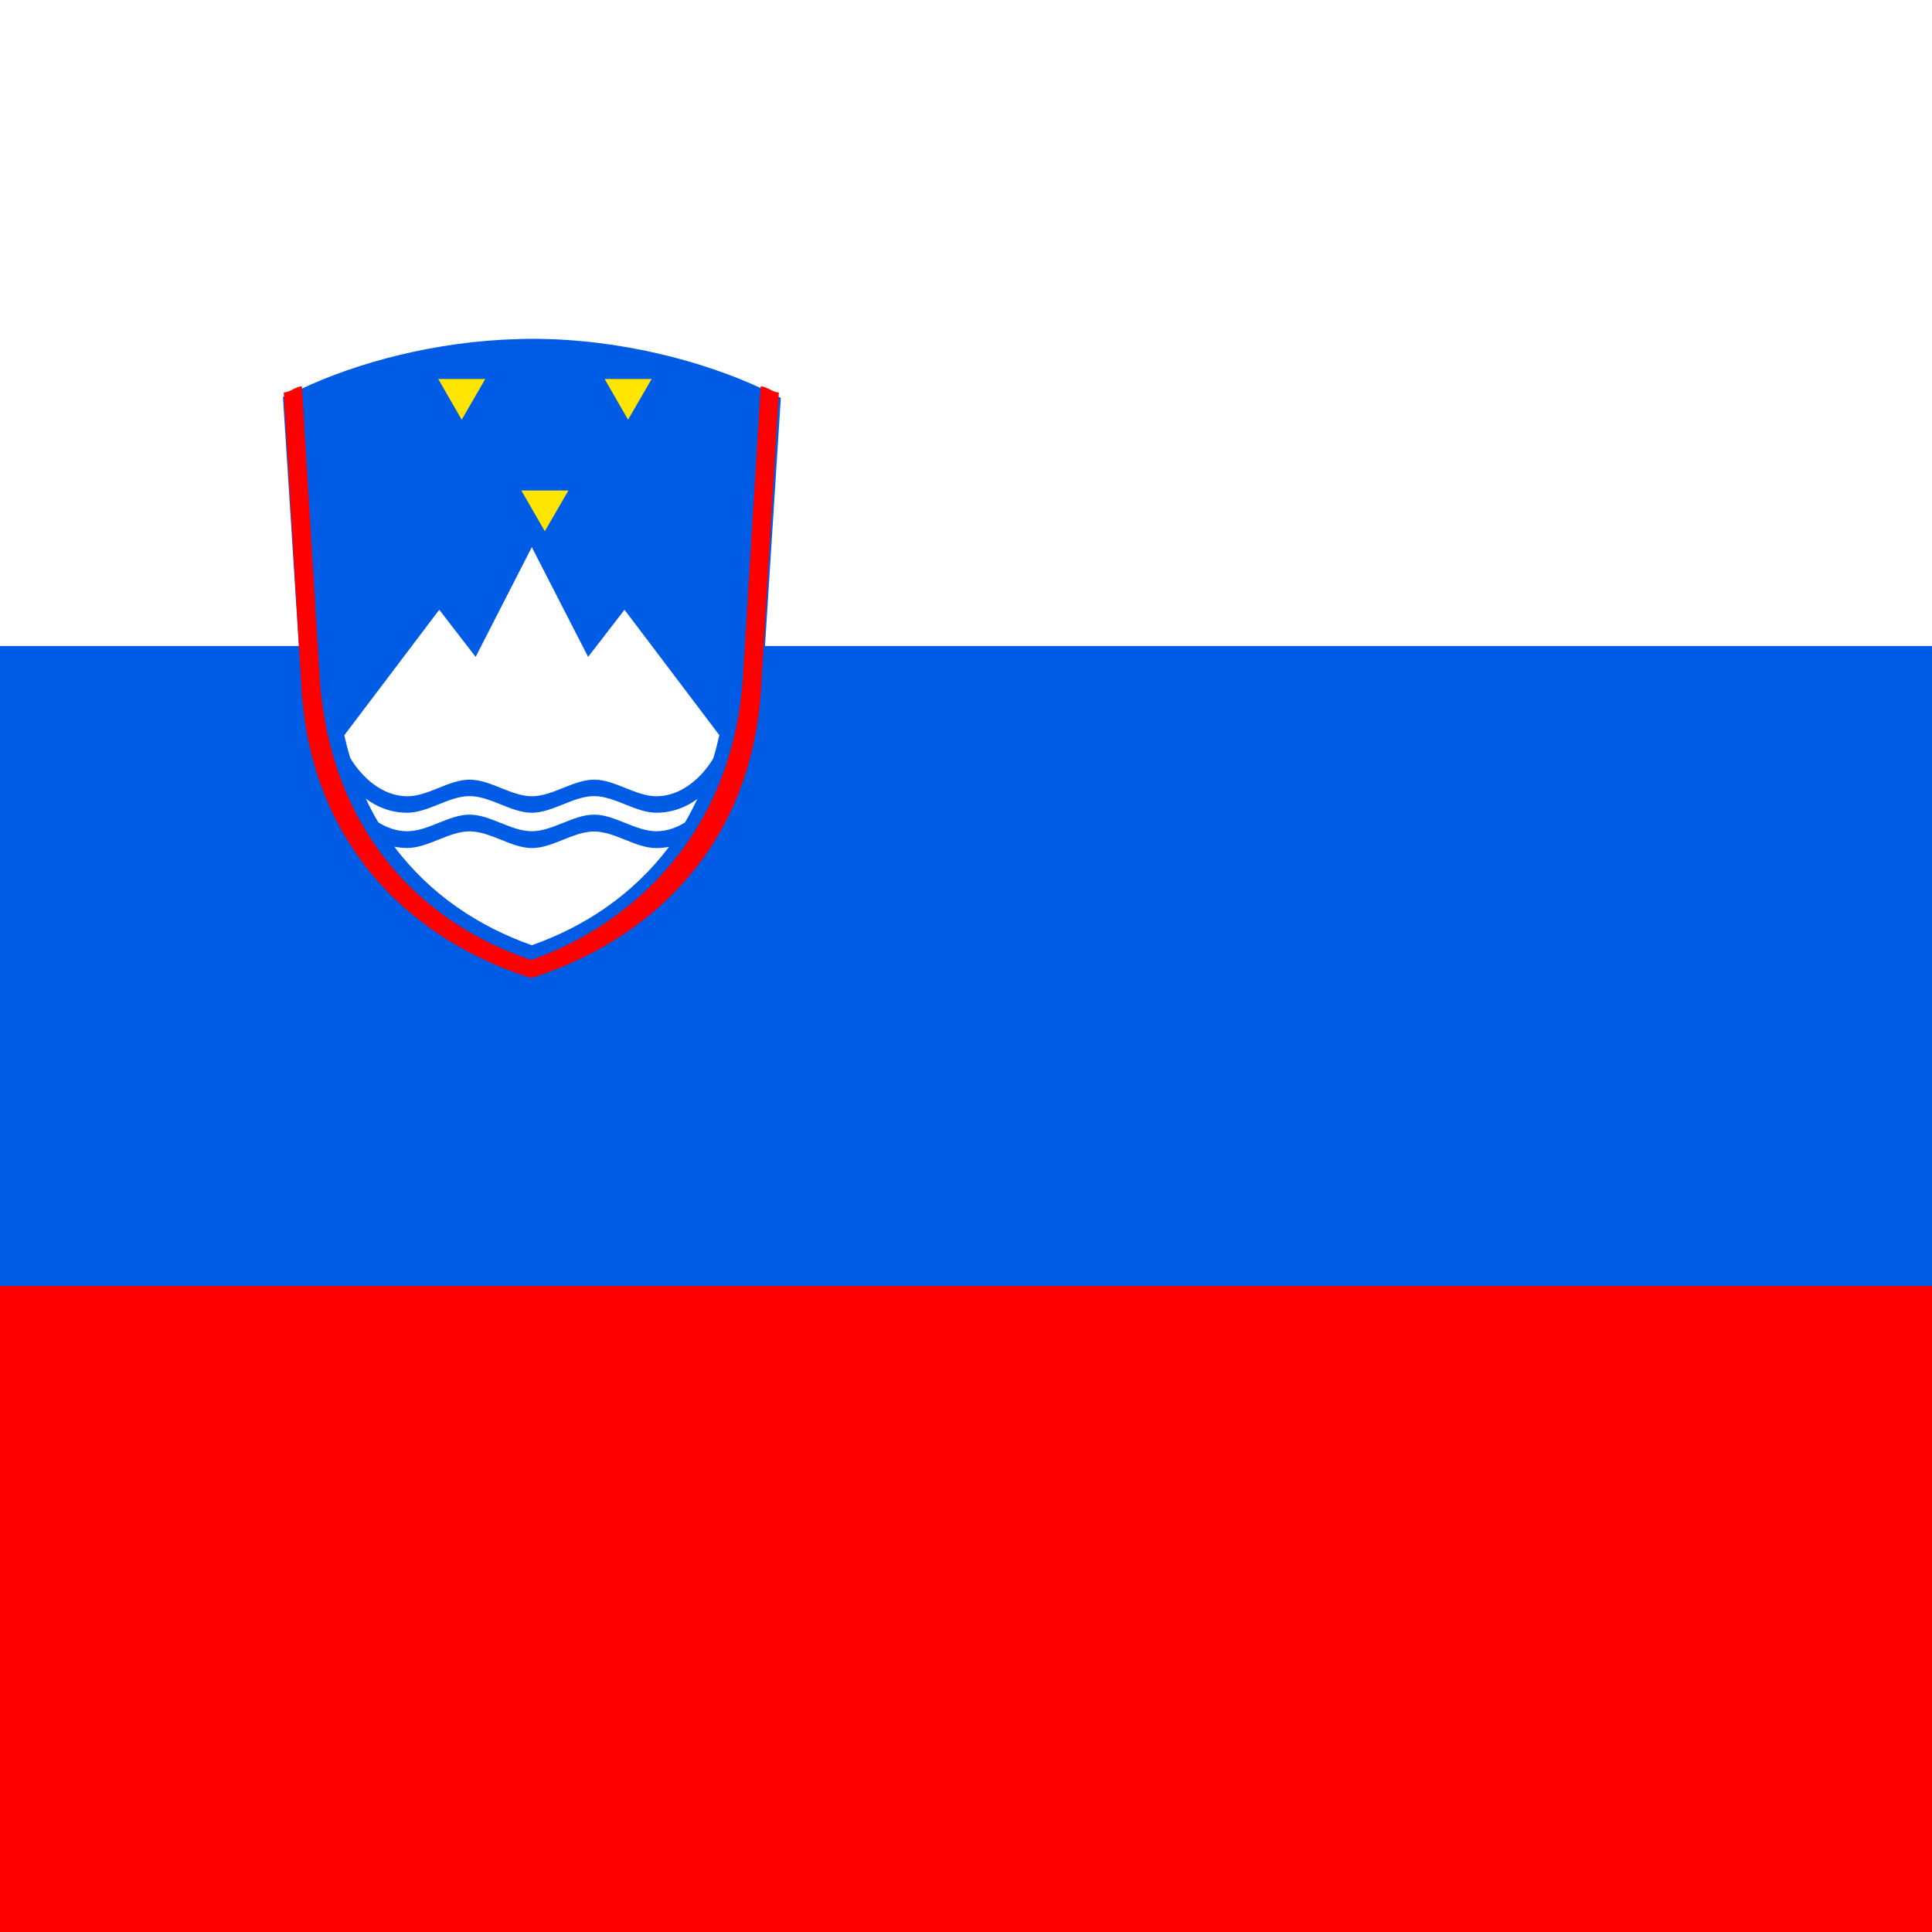
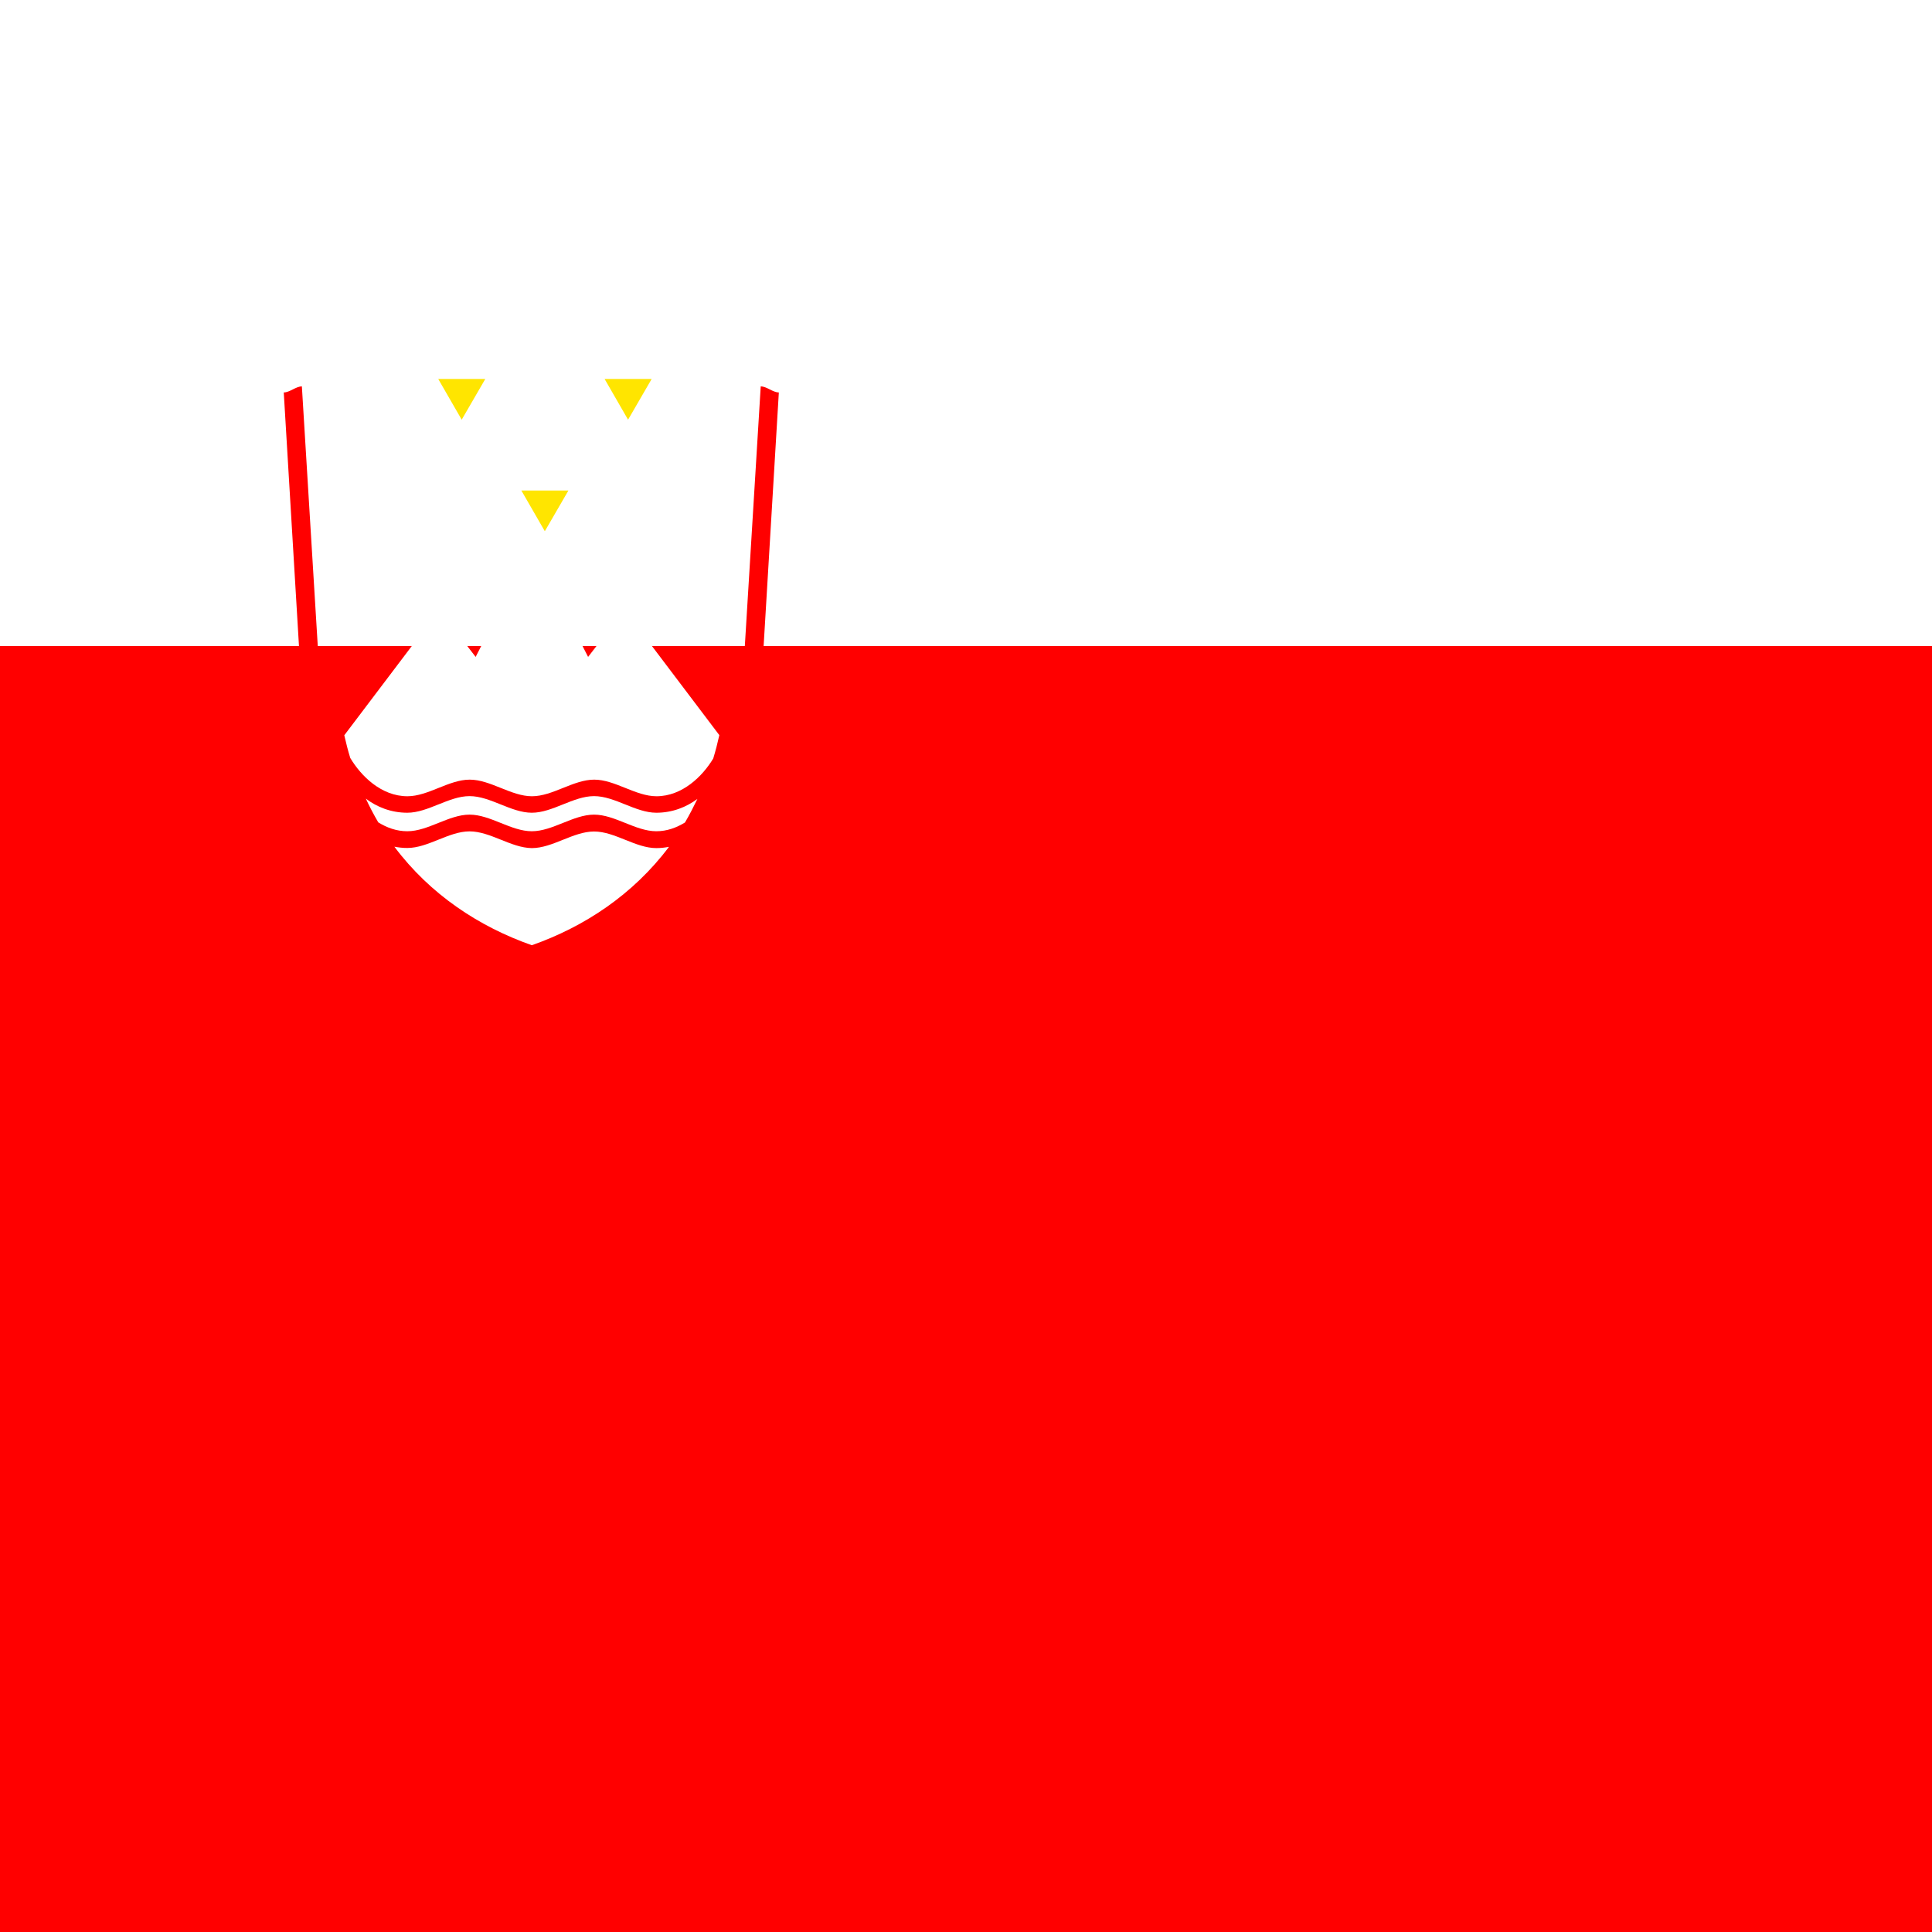
<svg xmlns="http://www.w3.org/2000/svg" version="1.1" id="Слой_1" x="0px" y="0px" viewBox="0 0 32 32" style="enable-background:new 0 0 32 32;" xml:space="preserve">
  <style type="text/css">
	.st0{fill:#FF0000;}
	.st1{fill:#005CE5;}
	.st2{fill:#FFFFFF;}
	.st3{fill-rule:evenodd;clip-rule:evenodd;fill:#005CE5;}
	.st4{fill-rule:evenodd;clip-rule:evenodd;fill:#FFFFFF;}
	.st5{fill-rule:evenodd;clip-rule:evenodd;fill:#FFE500;}
	.st6{fill-rule:evenodd;clip-rule:evenodd;fill:#FF0000;}
</style>
  <path class="st0" d="M0,0h32v32H0V0z" />
-   <path class="st1" d="M0,0h32v21.3H0V0z" />
  <path class="st2" d="M0,0h32v10.7H0V0z" />
  <g transform="matrix(.021 0 0 .021 -.106 3.478)">
-     <path class="st3" d="M424.4,101.6c-3.4,0-6.8,0.1-10.2,0.2c-66,1.7-127.9,18.7-172,39.5l0,0.1c-4.8,2-9.5,4-14,6.1l15.2,237.4   c10.5,124.1,91.4,196.3,181.2,224.7c89.8-28.4,170.7-100.6,181.2-224.7l15.1-236.7c-4.5-2.3-9.2-4.6-14-6.8l0-0.1   c-46.4-21.8-112.4-39.6-182.1-39.7C424.6,101.6,424.5,101.6,424.4,101.6C424.4,101.6,424.4,101.6,424.4,101.6z" />
    <path class="st4" d="M424.5,265.9l-44.3,86.6l-28.7-37.2l-74.9,99c1.4,6.1,2.9,12.1,4.7,17.9c8.4,14.1,24.4,30.2,45.1,30.2   c16.4,0,32.7-13.1,49.1-13.1s32.7,13.1,49.1,13.1c16.4,0,32.7-13.1,49.1-13.1c16.4,0,32.7,13.1,49.1,13.1   c20.4,0,36.4-15.8,44.8-29.8c1.8-5.9,3.4-12.1,4.8-18.4l-74.8-98.9l-28.7,37.2L424.5,265.9z M375.4,462.3   c-16.4,0-32.7,13.1-49.1,13.1c-13,0-24.1-4.6-32.7-11.1c3,6.5,6.3,12.7,9.8,18.7c6.8,4.2,14.4,7,22.9,7c16.4,0,32.7-13.1,49.1-13.1   c16.4,0,32.7,13.1,49.1,13.1c16.4,0,32.7-13.1,49.1-13.1c16.4,0,32.7,13.1,49.1,13.1c8.4,0,15.9-2.8,22.6-6.9   c3.5-5.9,6.7-12.2,9.8-18.6c-8.6,6.4-19.6,10.9-32.4,10.9c-16.4,0-32.7-13.1-49.1-13.1s-32.7,13.1-49.1,13.1   C408.1,475.4,391.8,462.3,375.4,462.3L375.4,462.3z M375.4,490.1c-16.4,0-32.7,13.1-49.1,13.1c-3.6,0-6.9-0.4-10.2-1   c28.3,37.8,66.9,63.1,108.4,77.7c41.3-14.5,79.9-39.9,108.2-77.6c-3.2,0.6-6.5,1-10,1c-16.4,0-32.7-13.1-49.1-13.1   c-16.4,0-32.7,13.1-49.1,13.1C408.1,503.1,391.8,490.1,375.4,490.1L375.4,490.1z" />
    <g id="a" transform="translate(0 -.001)">
      <path id="b" class="st5" d="M350.7,133.3h37.1l-18.6,32.1" />
      <g transform="matrix(1 0 0 -1 0 -215.104)">
        <path id="b_1_" class="st5" d="M350.7,154.8h37.1l-18.6-32.1" />
      </g>
    </g>
    <g>
      <g transform="translate(20.72)">
        <g id="a_1_" transform="translate(0 -.001)">
          <path id="b_2_" class="st5" d="M461.2,133.3h37.1l-18.6,32.1" />
          <g transform="matrix(1 0 0 -1 0 -215.104)">
-             <path id="b_3_" class="st5" d="M461.2,154.8h37.1l-18.6-32.1" />
-           </g>
+             </g>
        </g>
      </g>
      <g transform="translate(10.36 13.875)">
        <g id="a_2_" transform="translate(0 -.001)">
          <path id="b_4_" class="st5" d="M405.9,207.4h37.1l-18.6,32.1" />
          <g transform="matrix(1 0 0 -1 0 -215.104)">
-             <path id="b_5_" class="st5" d="M405.9,228.8h37.1l-18.6-32.1" />
-           </g>
+             </g>
        </g>
      </g>
    </g>
  </g>
  <path class="st6" d="M8.8,5.6c-0.1,0-0.1,0-0.2,0C8.7,5.6,8.7,5.6,8.8,5.6z M5,6.4c-0.1,0-0.2,0.1-0.3,0.1l0.3,5  c0.2,2.6,1.9,4.1,3.8,4.7c1.9-0.6,3.6-2.1,3.8-4.7l0.3-5c-0.1,0-0.2-0.1-0.3-0.1l-0.3,4.9c-0.2,2.5-1.8,4-3.5,4.6  c-1.8-0.6-3.3-2.1-3.5-4.6L5,6.4z" />
</svg>